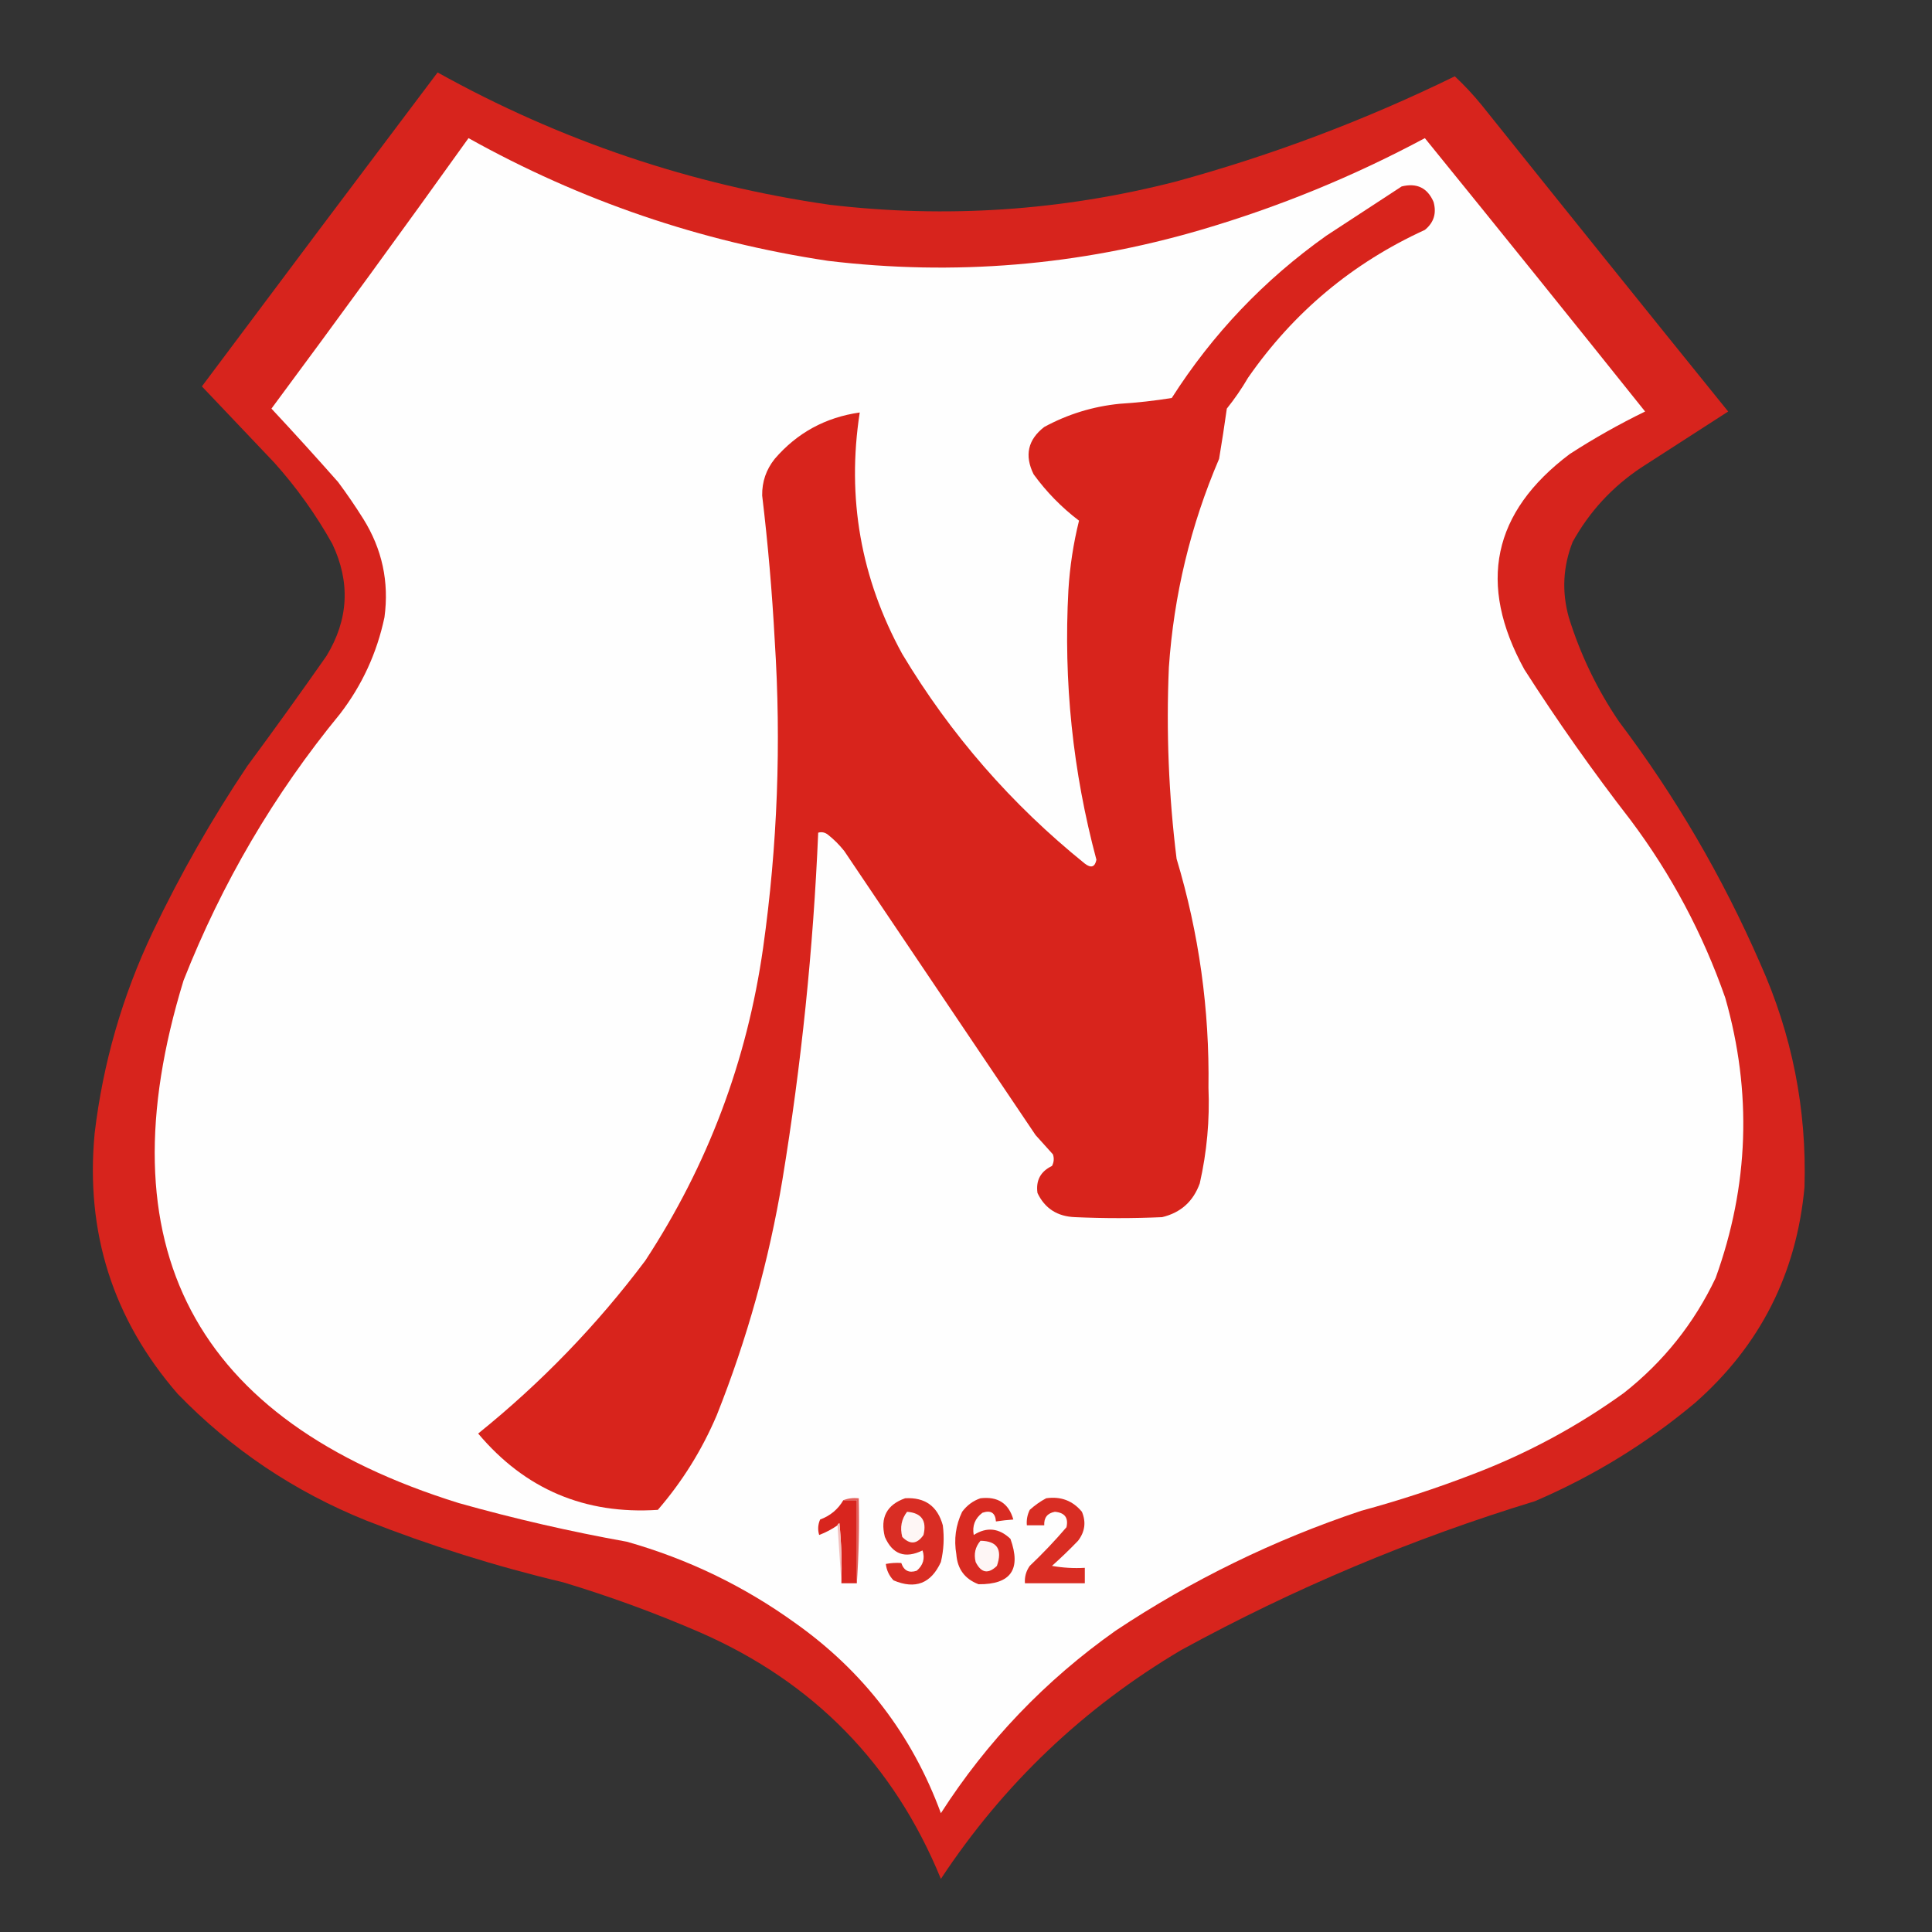
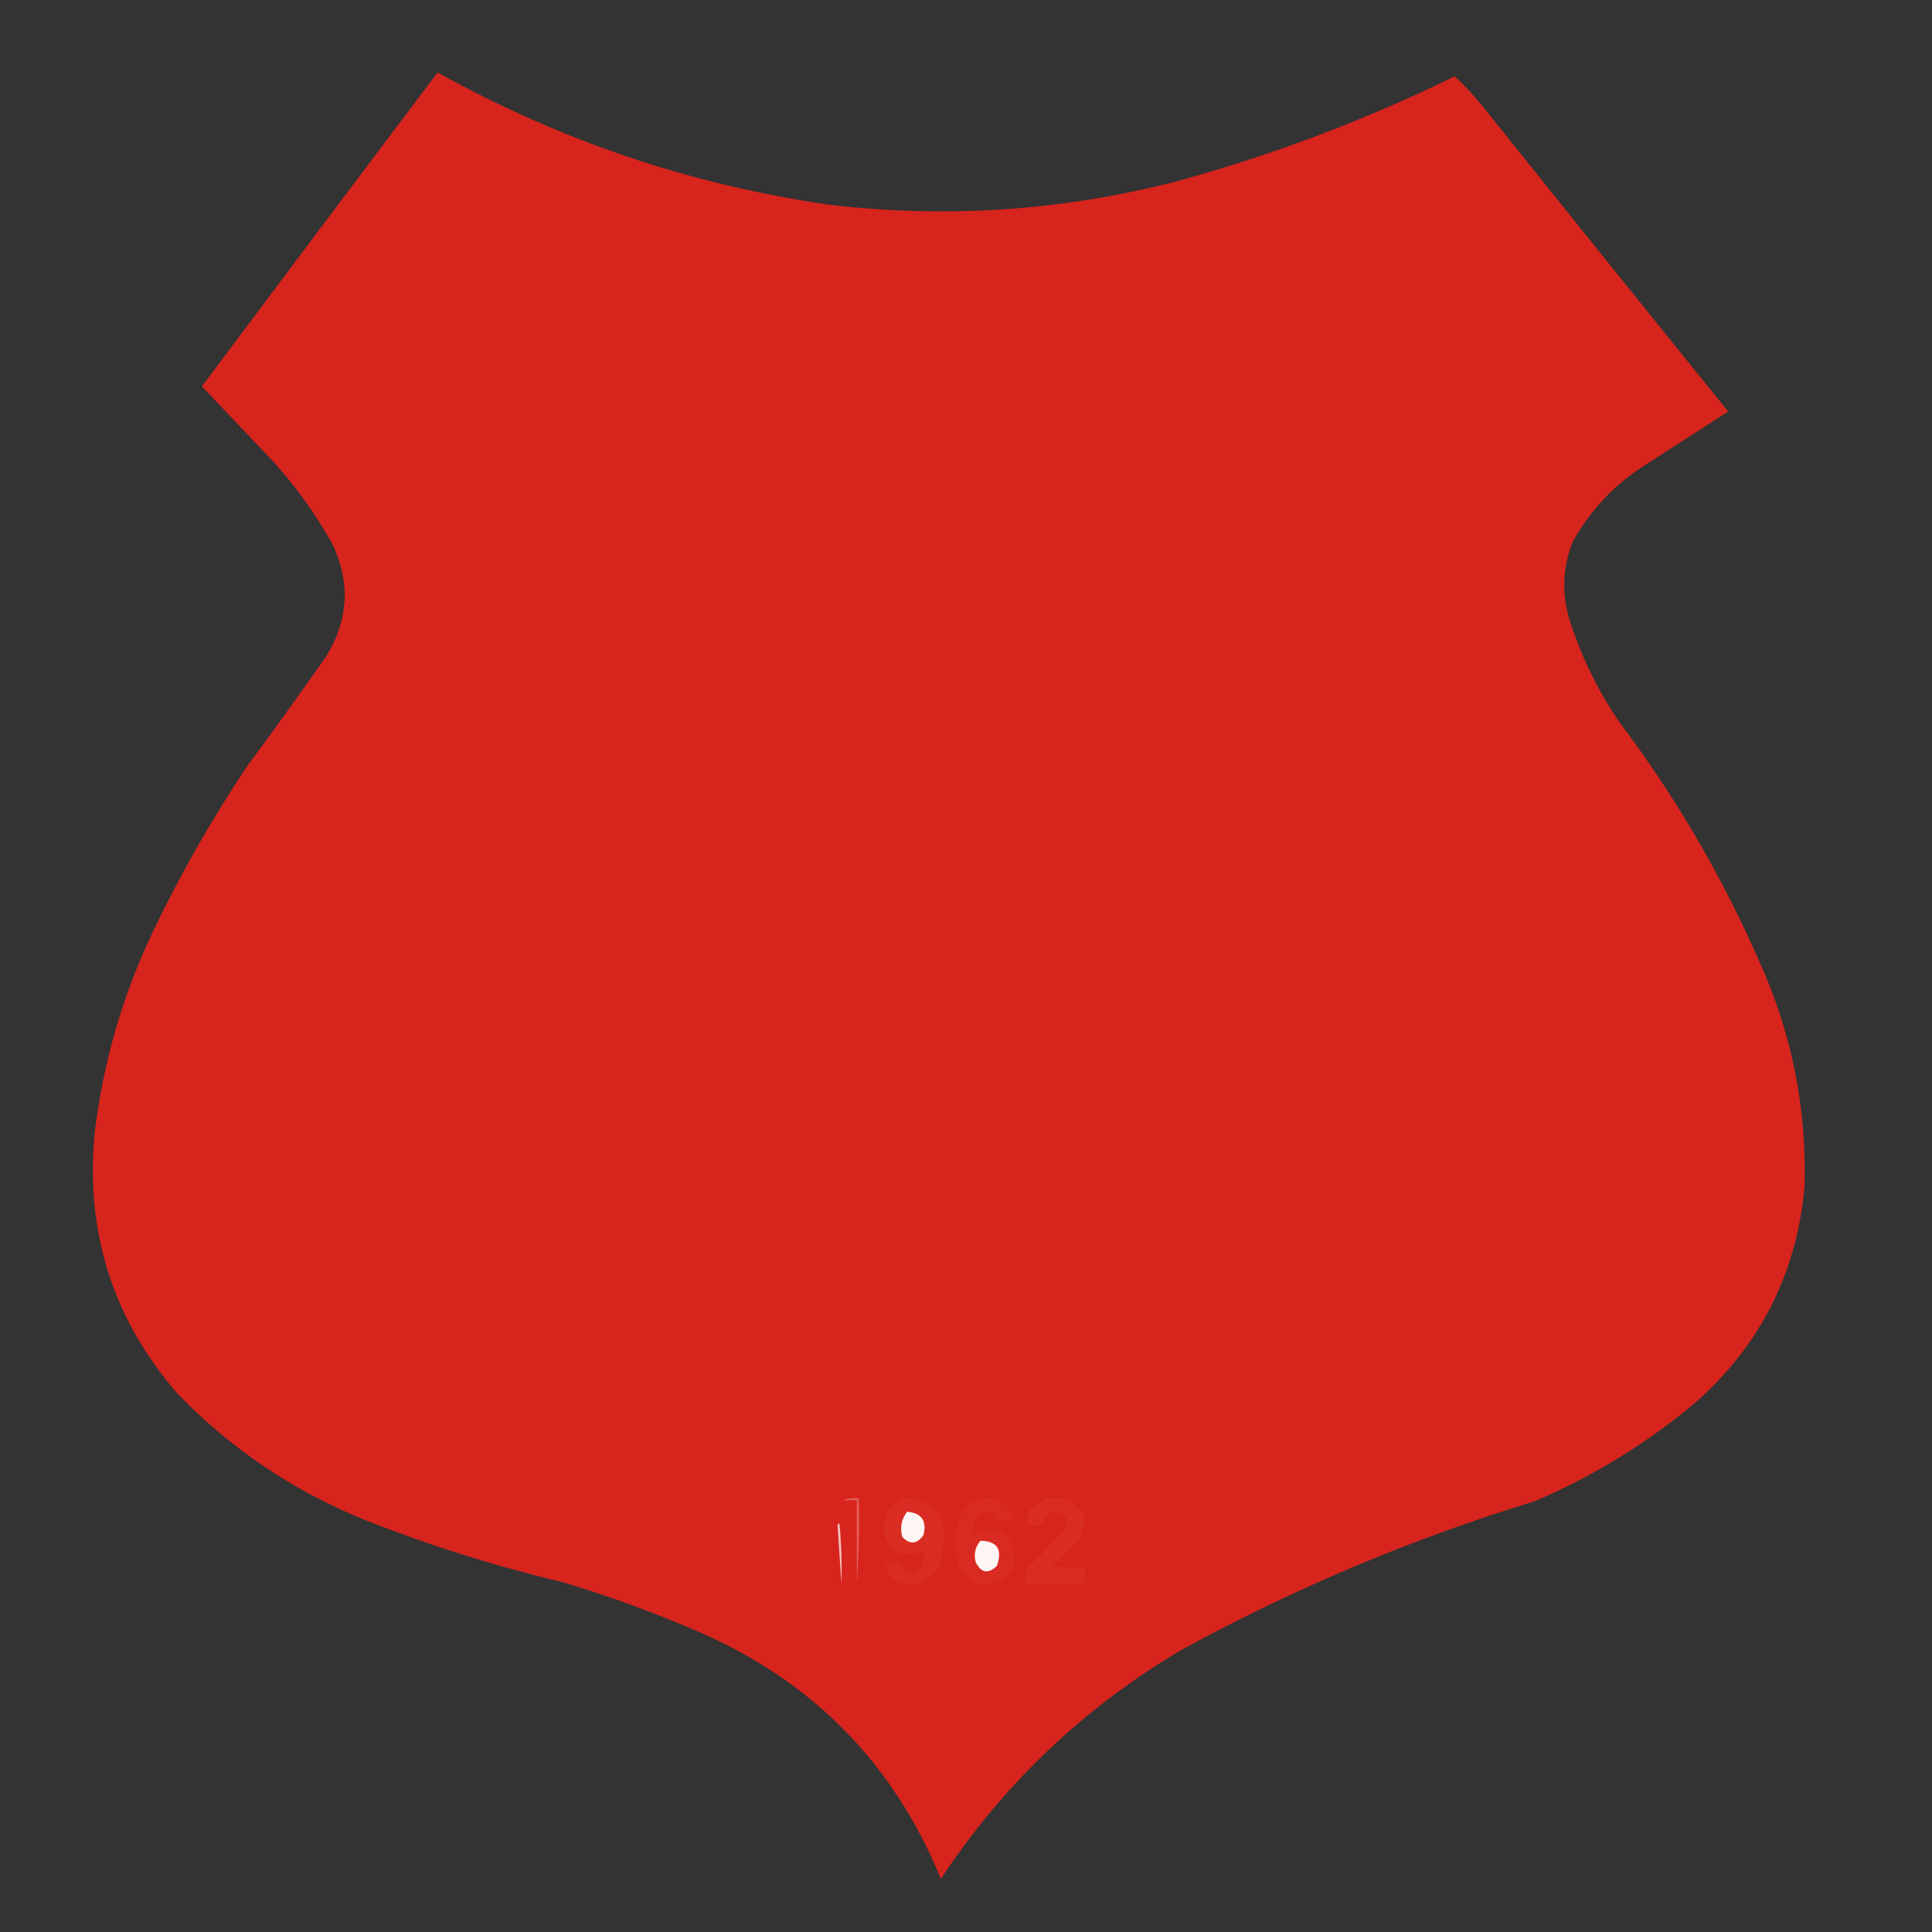
<svg xmlns="http://www.w3.org/2000/svg" version="1.1" width="1000px" height="1000px" style="shape-rendering:geometricPrecision; text-rendering:geometricPrecision; image-rendering:optimizeQuality; fill-rule:evenodd; clip-rule:evenodd">
  <rect width="100%" height="100%" fill="#333333" stroke="none" />
  <g>
    <path style="opacity:0.998" fill="#d7241d" d="M 226.5,37.5 C 290.184,72.894 357.851,95.727 429.5,106C 489.904,113.106 549.571,109.106 608.5,94C 658.41,80.365 706.576,62.198 753,39.5C 757.965,44.135 762.631,49.135 767,54.5C 809.385,107.443 851.885,160.276 894.5,213C 879.518,222.639 864.518,232.306 849.5,242C 834.524,251.975 822.69,264.808 814,280.5C 808.989,293.268 808.323,306.268 812,319.5C 817.984,338.802 826.651,356.802 838,373.5C 867.154,412.112 891.488,453.779 911,498.5C 927.565,535.424 935.232,574.09 934,614.5C 929.883,659.235 911.05,696.401 877.5,726C 852.457,746.997 824.79,763.997 794.5,777C 730.826,796.443 669.826,822.109 611.5,854C 560.89,883.944 519.39,923.444 487,972.5C 462.733,913.232 421.233,870.732 362.5,845C 339.36,834.953 315.693,826.286 291.5,819C 256.724,810.741 222.724,800.074 189.5,787C 152.29,771.993 119.79,750.159 92,721.5C 58.453,682.85 44.12,637.85 49,586.5C 53.324,550.195 63.324,515.528 79,482.5C 93.309,452.532 109.643,423.865 128,396.5C 141.912,377.676 155.578,358.676 169,339.5C 180.44,320.693 181.44,301.36 172,281.5C 163.552,266.386 153.552,252.386 142,239.5C 129.487,226.321 116.987,213.155 104.5,200C 145.049,145.732 185.715,91.565 226.5,37.5 Z" />
  </g>
  <g>
-     <path style="opacity:1" fill="#fefefe" d="M 242.5,71.5 C 300.63,103.932 362.63,125.099 428.5,135C 493.92,142.854 558.254,137.521 621.5,119C 661.839,107.167 700.506,91.334 737.5,71.5C 775.659,118.498 813.659,165.664 851.5,213C 838.014,219.574 825.014,226.907 812.5,235C 772.479,265.092 764.646,302.259 789,346.5C 806.167,373.332 824.5,399.332 844,424.5C 865.019,452.531 881.352,483.198 893,516.5C 906.929,565.37 905.262,613.704 888,661.5C 876.811,685.047 860.978,704.88 840.5,721C 816.436,738.351 790.436,752.351 762.5,763C 743.511,770.33 724.178,776.663 704.5,782C 659.312,797.095 616.979,817.762 577.5,844C 541.159,869.673 510.992,901.173 487,938.5C 472.043,897.872 446.877,865.039 411.5,840C 385.057,820.947 356.057,806.947 324.5,798C 295.183,792.736 266.183,786.07 237.5,778C 100.238,735.315 52.738,645.149 95,507.5C 114.872,457.057 141.872,411.057 176,369.5C 187.432,354.631 195.099,337.964 199,319.5C 201.468,301.172 197.801,284.172 188,268.5C 183.914,261.993 179.58,255.66 175,249.5C 163.685,236.684 152.185,224.017 140.5,211.5C 174.936,165.077 208.936,118.41 242.5,71.5 Z" />
-   </g>
+     </g>
  <g>
    <path style="opacity:1" fill="#d8241c" d="M 725.5,96.5 C 733.36,94.566 738.86,97.232 742,104.5C 743.653,110.378 742.153,115.212 737.5,119C 700.027,136.138 669.527,161.638 646,195.5C 642.724,201.108 639.057,206.442 635,211.5C 633.787,220.166 632.453,228.833 631,237.5C 616.23,272.016 607.563,308.016 605,345.5C 603.581,378.62 604.914,411.62 609,444.5C 620.593,483.071 626.093,522.571 625.5,563C 626.188,579.723 624.688,596.223 621,612.5C 617.631,621.871 611.131,627.704 601.5,630C 586.5,630.667 571.5,630.667 556.5,630C 547.317,629.677 540.817,625.511 537,617.5C 536.078,611.012 538.578,606.345 544.5,603.5C 545.52,601.568 545.687,599.568 545,597.5C 542,594.167 539,590.833 536,587.5C 503,538.5 470,489.5 437,440.5C 434.5,437.333 431.667,434.5 428.5,432C 426.956,430.813 425.289,430.48 423.5,431C 420.951,491.102 414.784,550.935 405,610.5C 398.023,652.413 386.689,693.079 371,732.5C 363.337,750.513 353.171,766.846 340.5,781.5C 302.738,783.976 271.738,770.81 247.5,742C 280.091,715.743 308.925,685.91 334,652.5C 366.347,603.138 386.68,549.138 395,490.5C 402.435,437.717 404.435,384.717 401,331.5C 399.651,306.426 397.484,281.426 394.5,256.5C 394.388,249.391 396.554,243.057 401,237.5C 412.587,224.036 427.254,216.036 445,213.5C 438.189,257.636 445.523,299.303 467,338.5C 491.988,380.167 523.488,416.334 561.5,447C 564.738,449.478 566.738,448.811 567.5,445C 555.262,399.324 550.429,352.824 553,305.5C 553.736,293.314 555.57,281.314 558.5,269.5C 549.508,262.674 541.674,254.674 535,245.5C 530.181,235.737 532.014,227.57 540.5,221C 552.68,214.385 565.68,210.385 579.5,209C 588.55,208.439 597.55,207.439 606.5,206C 627.659,172.839 654.325,144.839 686.5,122C 699.565,113.476 712.565,104.976 725.5,96.5 Z" />
  </g>
  <g>
    <path style="opacity:1" fill="#d8251e" d="M 436.5,776.5 C 438.833,776.5 441.167,776.5 443.5,776.5C 443.5,790.833 443.5,805.167 443.5,819.5C 440.833,819.5 438.167,819.5 435.5,819.5C 435.832,809.145 435.499,798.812 434.5,788.5C 433.893,788.624 433.56,788.957 433.5,789.5C 430.566,791.551 427.399,793.218 424,794.5C 423.182,791.773 423.348,789.106 424.5,786.5C 429.761,784.555 433.761,781.222 436.5,776.5 Z" />
  </g>
  <g>
-     <path style="opacity:1" fill="#e3605b" d="M 436.5,776.5 C 438.948,775.527 441.615,775.194 444.5,775.5C 444.829,790.343 444.496,805.01 443.5,819.5C 443.5,805.167 443.5,790.833 443.5,776.5C 441.167,776.5 438.833,776.5 436.5,776.5 Z" />
+     <path style="opacity:1" fill="#e3605b" d="M 436.5,776.5 C 438.948,775.527 441.615,775.194 444.5,775.5C 444.829,790.343 444.496,805.01 443.5,819.5C 443.5,805.167 443.5,790.833 443.5,776.5Z" />
  </g>
  <g>
    <path style="opacity:1" fill="#d92d24" d="M 468.5,775.5 C 478.749,774.912 485.249,779.579 488,789.5C 488.818,795.902 488.484,802.235 487,808.5C 481.93,819.618 473.763,822.784 462.5,818C 460.218,815.603 458.884,812.769 458.5,809.5C 461.176,808.992 463.843,808.825 466.5,809C 467.848,813.001 470.515,814.334 474.5,813C 477.85,810.123 478.85,806.623 477.5,802.5C 468.485,806.901 461.985,804.568 458,795.5C 455.485,785.525 458.985,778.858 468.5,775.5 Z" />
  </g>
  <g>
    <path style="opacity:1" fill="#d92b22" d="M 507.5,775.5 C 516.432,774.449 522.098,778.116 524.5,786.5C 521.482,786.704 518.482,787.037 515.5,787.5C 515.178,783.024 512.844,781.524 508.5,783C 504.638,785.92 503.138,789.753 504,794.5C 510.763,790.219 517.096,790.886 523,796.5C 528.684,812.316 523.184,820.15 506.5,820C 499.396,817.305 495.563,812.138 495,804.5C 493.666,796.8 494.666,789.467 498,782.5C 500.529,779.115 503.696,776.782 507.5,775.5 Z" />
  </g>
  <g>
    <path style="opacity:1" fill="#d92d23" d="M 541.5,775.5 C 549.061,774.406 555.228,776.739 560,782.5C 562.239,787.832 561.572,792.832 558,797.5C 553.625,802.043 549.125,806.376 544.5,810.5C 550.128,811.495 555.794,811.829 561.5,811.5C 561.5,814.167 561.5,816.833 561.5,819.5C 551.167,819.5 540.833,819.5 530.5,819.5C 530.259,816.206 531.092,813.206 533,810.5C 539.754,804.083 546.087,797.416 552,790.5C 553.116,785.605 551.116,782.939 546,782.5C 542.118,783.216 540.285,785.549 540.5,789.5C 537.5,789.5 534.5,789.5 531.5,789.5C 531.248,786.68 531.748,784.014 533,781.5C 535.637,779.109 538.47,777.109 541.5,775.5 Z" />
  </g>
  <g>
    <path style="opacity:1" fill="#fef6f5" d="M 469.5,782.5 C 476.969,783.082 479.802,787.082 478,794.5C 474.693,799.298 471.026,799.631 467,795.5C 465.743,790.617 466.576,786.284 469.5,782.5 Z" />
  </g>
  <g>
    <path style="opacity:1" fill="#f3c0be" d="M 433.5,789.5 C 433.56,788.957 433.893,788.624 434.5,788.5C 435.499,798.812 435.832,809.145 435.5,819.5C 434.833,809.5 434.167,799.5 433.5,789.5 Z" />
  </g>
  <g>
    <path style="opacity:1" fill="#fef6f5" d="M 507.5,797.5 C 516.13,797.628 518.964,801.961 516,810.5C 511.498,814.867 507.832,814.201 505,808.5C 503.946,804.345 504.78,800.678 507.5,797.5 Z" />
  </g>
</svg>